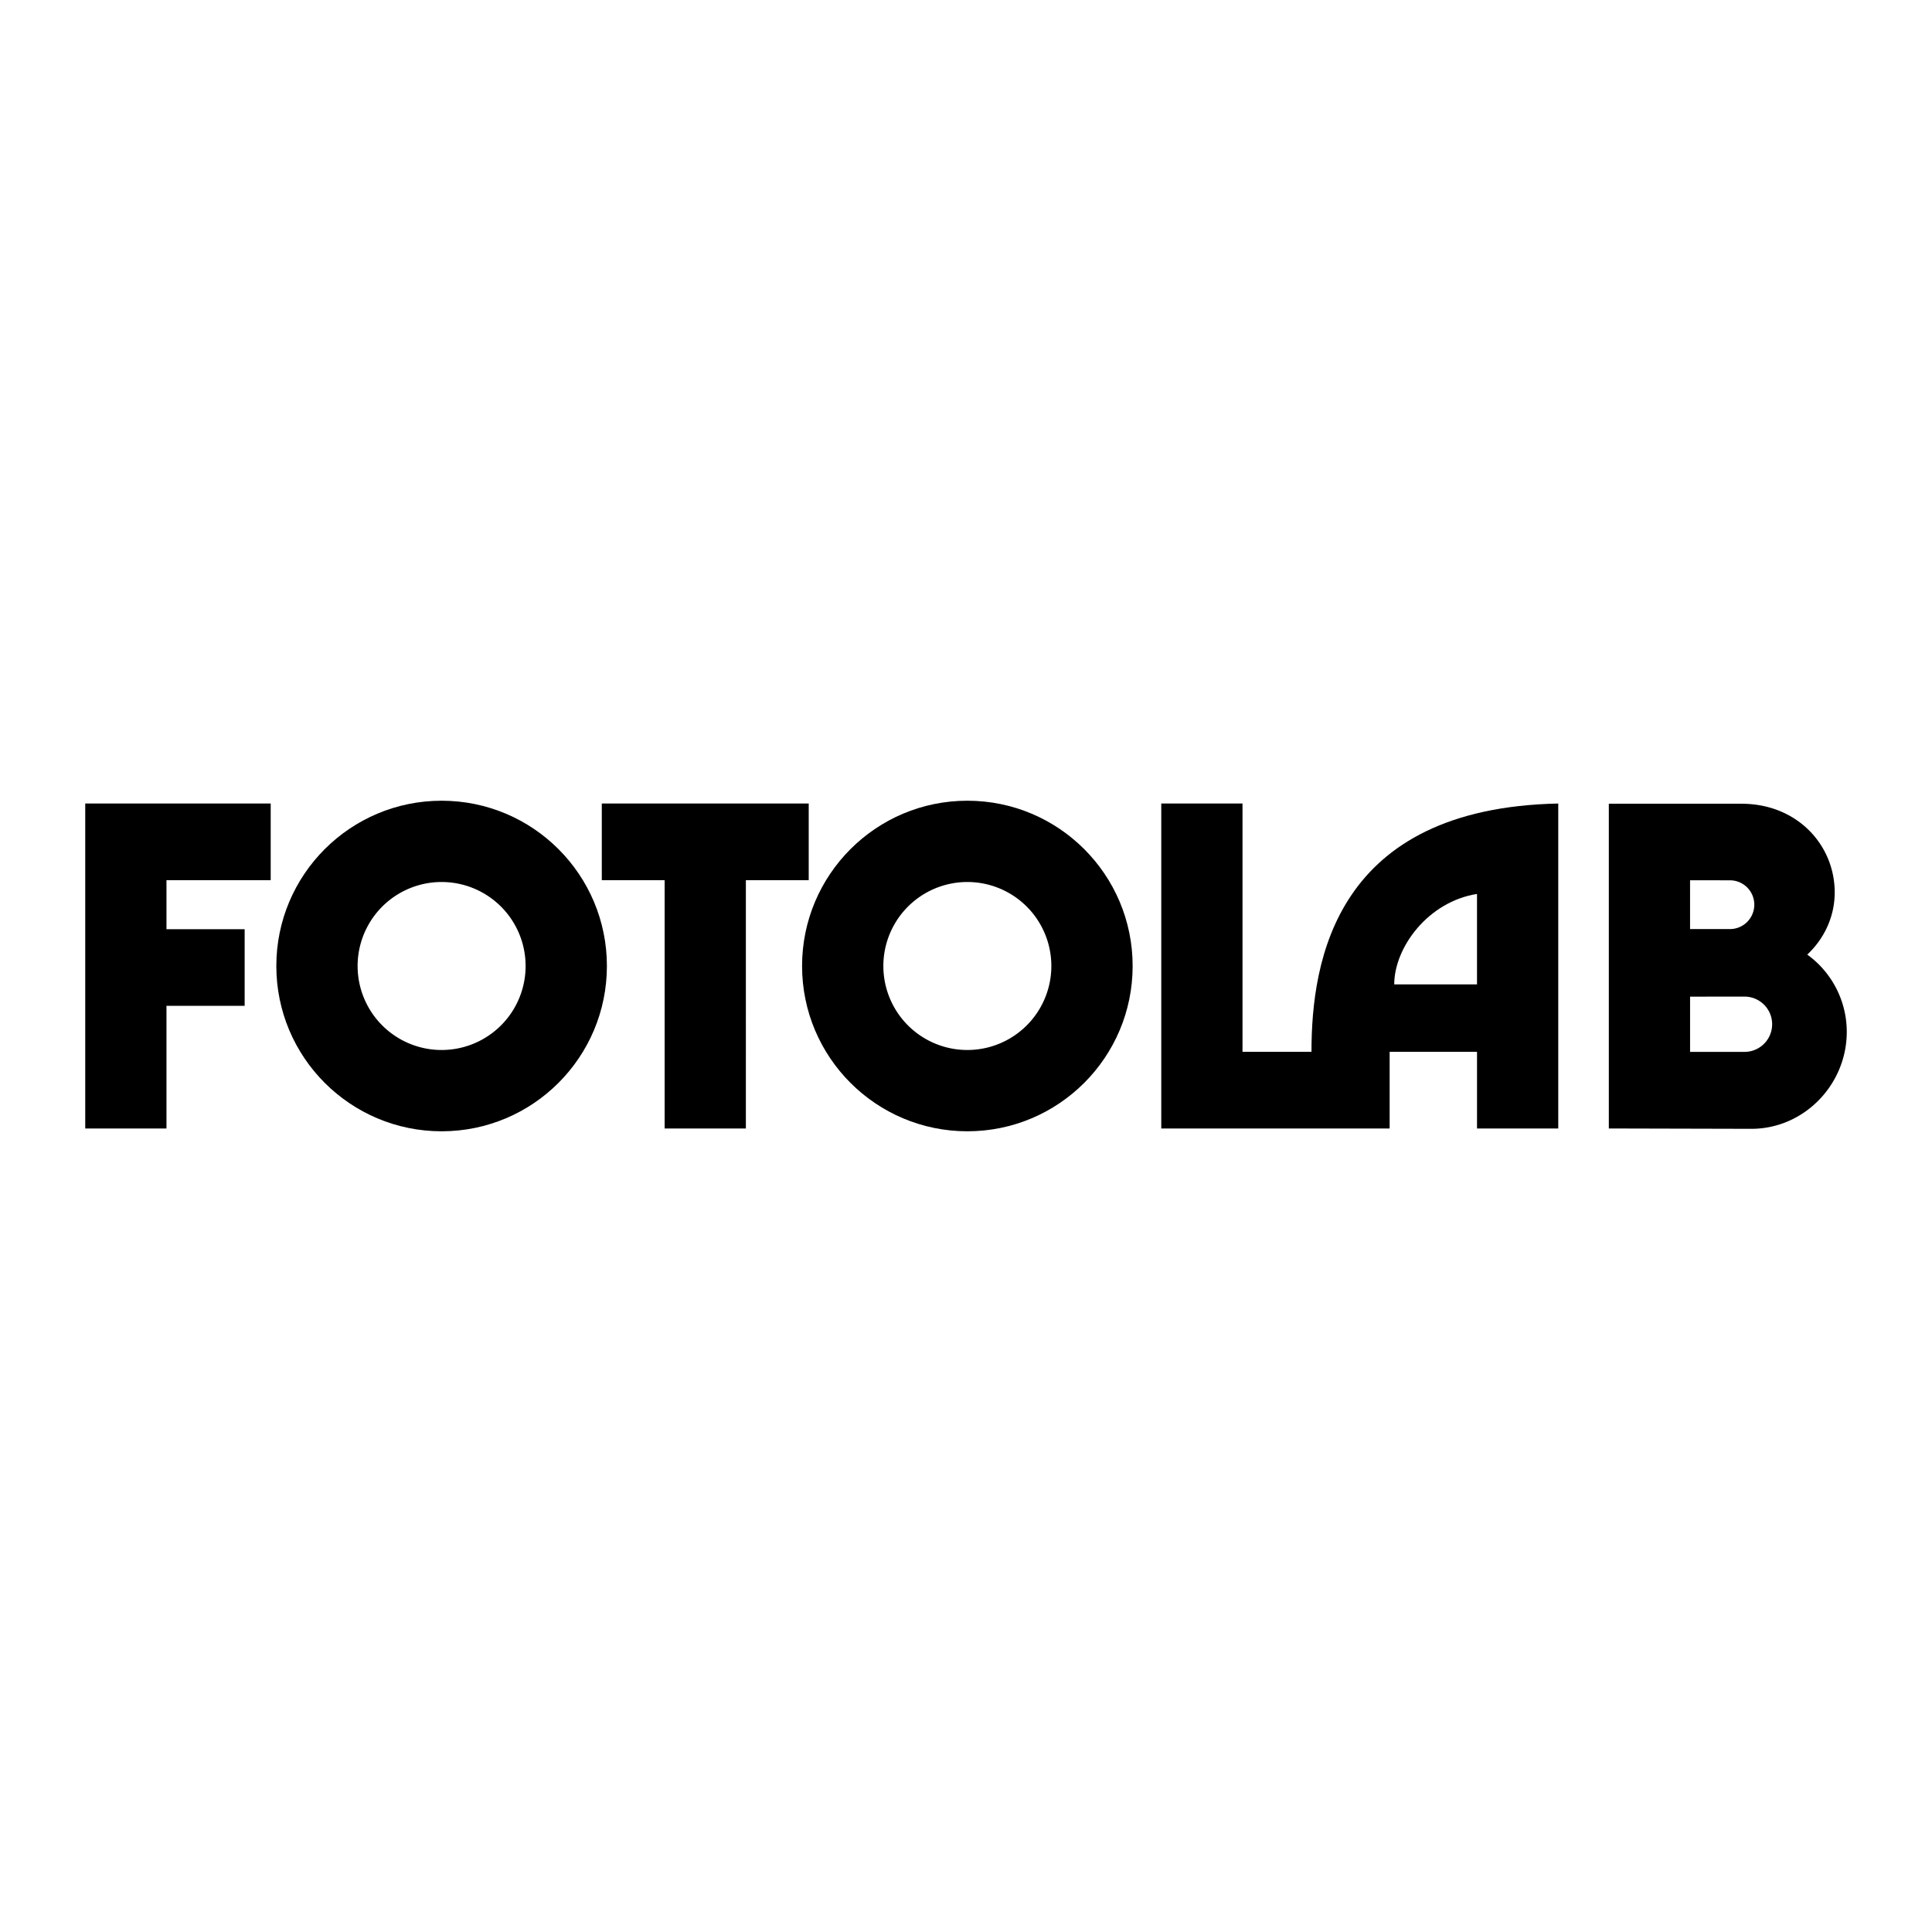
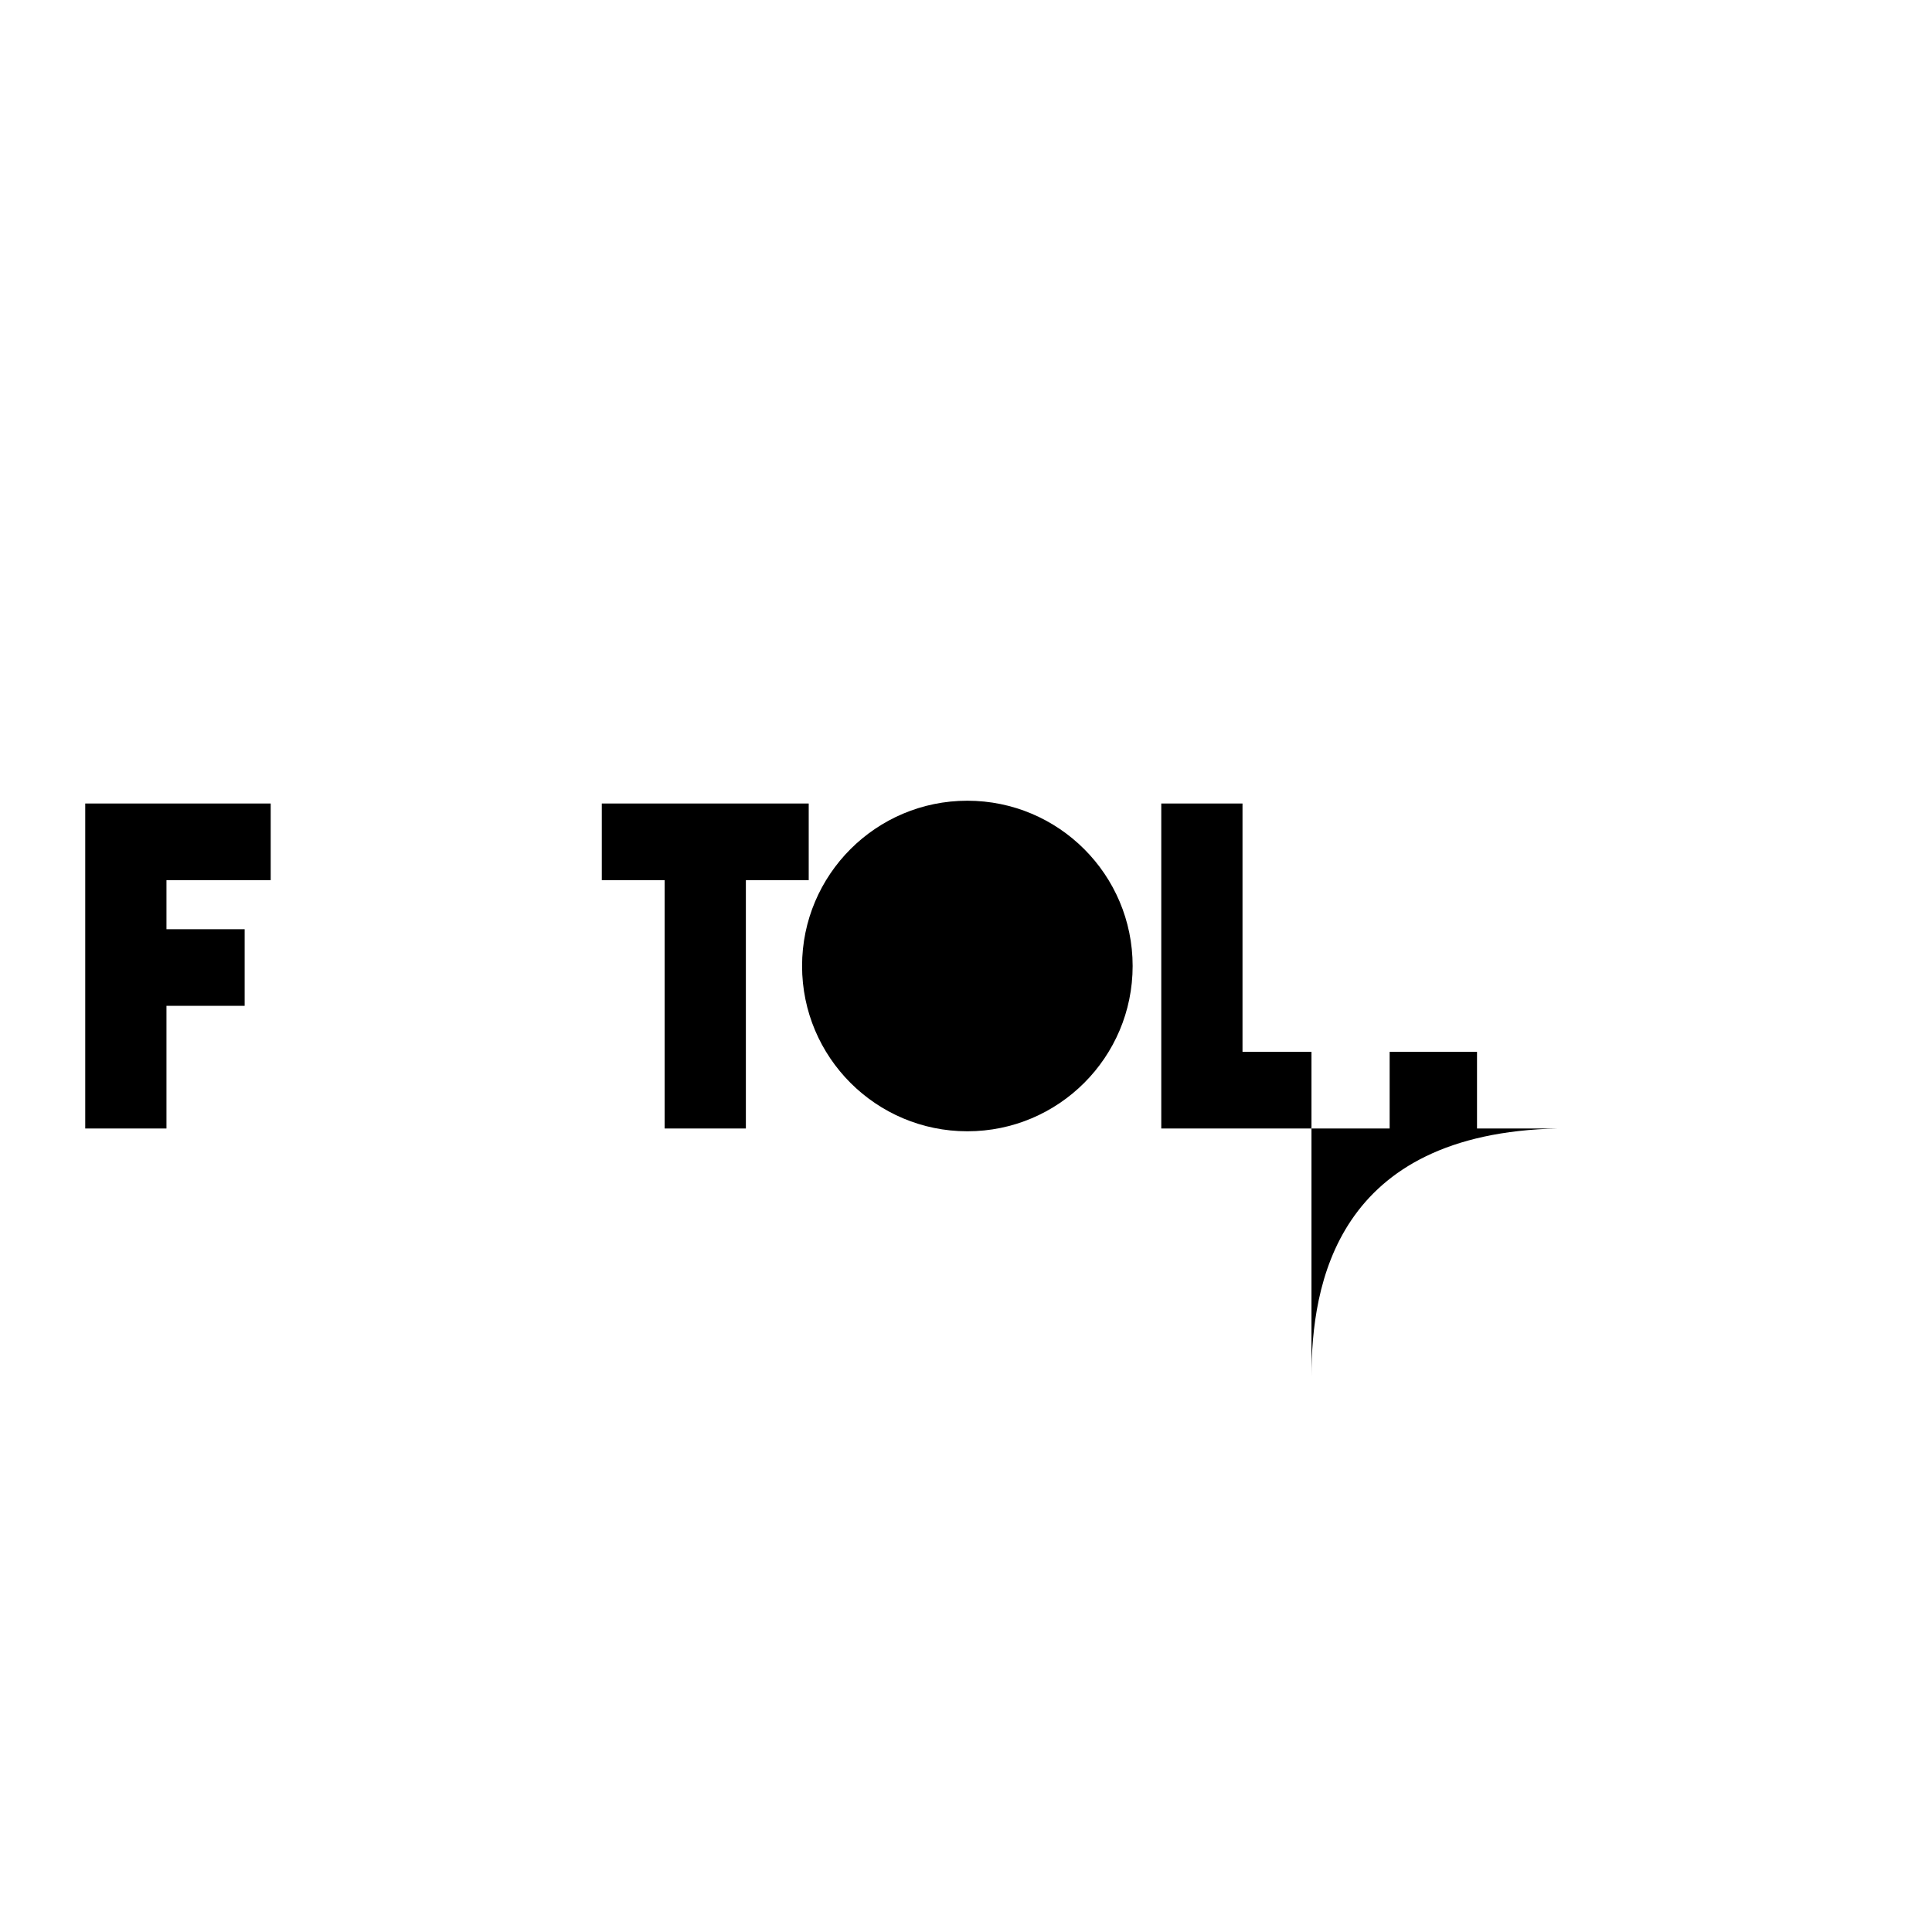
<svg xmlns="http://www.w3.org/2000/svg" width="2500" height="2500" viewBox="0 0 192.756 192.756">
  <g fill-rule="evenodd" clip-rule="evenodd">
-     <path fill="#fff" d="M0 0h192.756v192.756H0V0z" />
    <path d="M96.513 79.888c-9.107 0-16.49 7.383-16.49 16.49 0 9.106 7.383 16.491 16.49 16.491 9.108 0 16.491-7.385 16.491-16.491 0-9.107-7.383-16.49-16.491-16.49z" />
-     <path d="M96.513 104.758a8.38 8.38 0 0 1 0-16.76 8.38 8.38 0 1 1 0 16.76z" fill="#fff" />
-     <path d="M44.06 79.888c-9.107 0-16.491 7.383-16.491 16.49 0 9.106 7.384 16.491 16.491 16.491 9.108 0 16.491-7.385 16.491-16.491 0-9.107-7.384-16.49-16.491-16.49z" />
    <path d="M44.06 104.758a8.38 8.38 0 1 1 0-16.76 8.38 8.38 0 0 1 0 16.76z" fill="#fff" />
-     <path d="M80.686 80.168H60.041v7.646h6.27v24.774h8.105V87.814h6.27v-7.646zM8.504 112.588h8.105v-12.234h7.8v-7.646h-7.8v-4.894h10.399v-7.646H8.504v32.42zM130.846 104.941h-6.881V80.168h-8.105v32.42h22.785v-7.646h8.717v7.646h8.105v-32.42c-22.174.459-24.621 15.598-24.621 24.773z" />
+     <path d="M80.686 80.168H60.041v7.646h6.27v24.774h8.105V87.814h6.27v-7.646zM8.504 112.588h8.105v-12.234h7.8v-7.646h-7.8v-4.894h10.399v-7.646H8.504v32.42zM130.846 104.941h-6.881V80.168h-8.105v32.42h22.785v-7.646h8.717v7.646h8.105c-22.174.459-24.621 15.598-24.621 24.773z" />
    <path d="M147.361 89.19v9.022h-8.258c.001-3.669 3.366-8.257 8.258-9.022z" fill="#fff" />
-     <path d="M180.311 95.241c1.66-1.558 2.738-3.747 2.738-6.203 0-4.718-3.725-8.849-9.307-8.849h-13.229v32.399l14.223.035c5.256 0 9.516-4.414 9.516-9.67a9.505 9.505 0 0 0-3.941-7.712z" />
-     <path d="M175.027 90.261a2.432 2.432 0 0 1-2.432 2.433h-3.977v-4.869l3.977.003a2.432 2.432 0 0 1 2.432 2.433zM174.049 104.947h-5.43v-5.512l5.43-.004a2.757 2.757 0 0 1 0 5.516z" fill="#fff" />
  </g>
</svg>